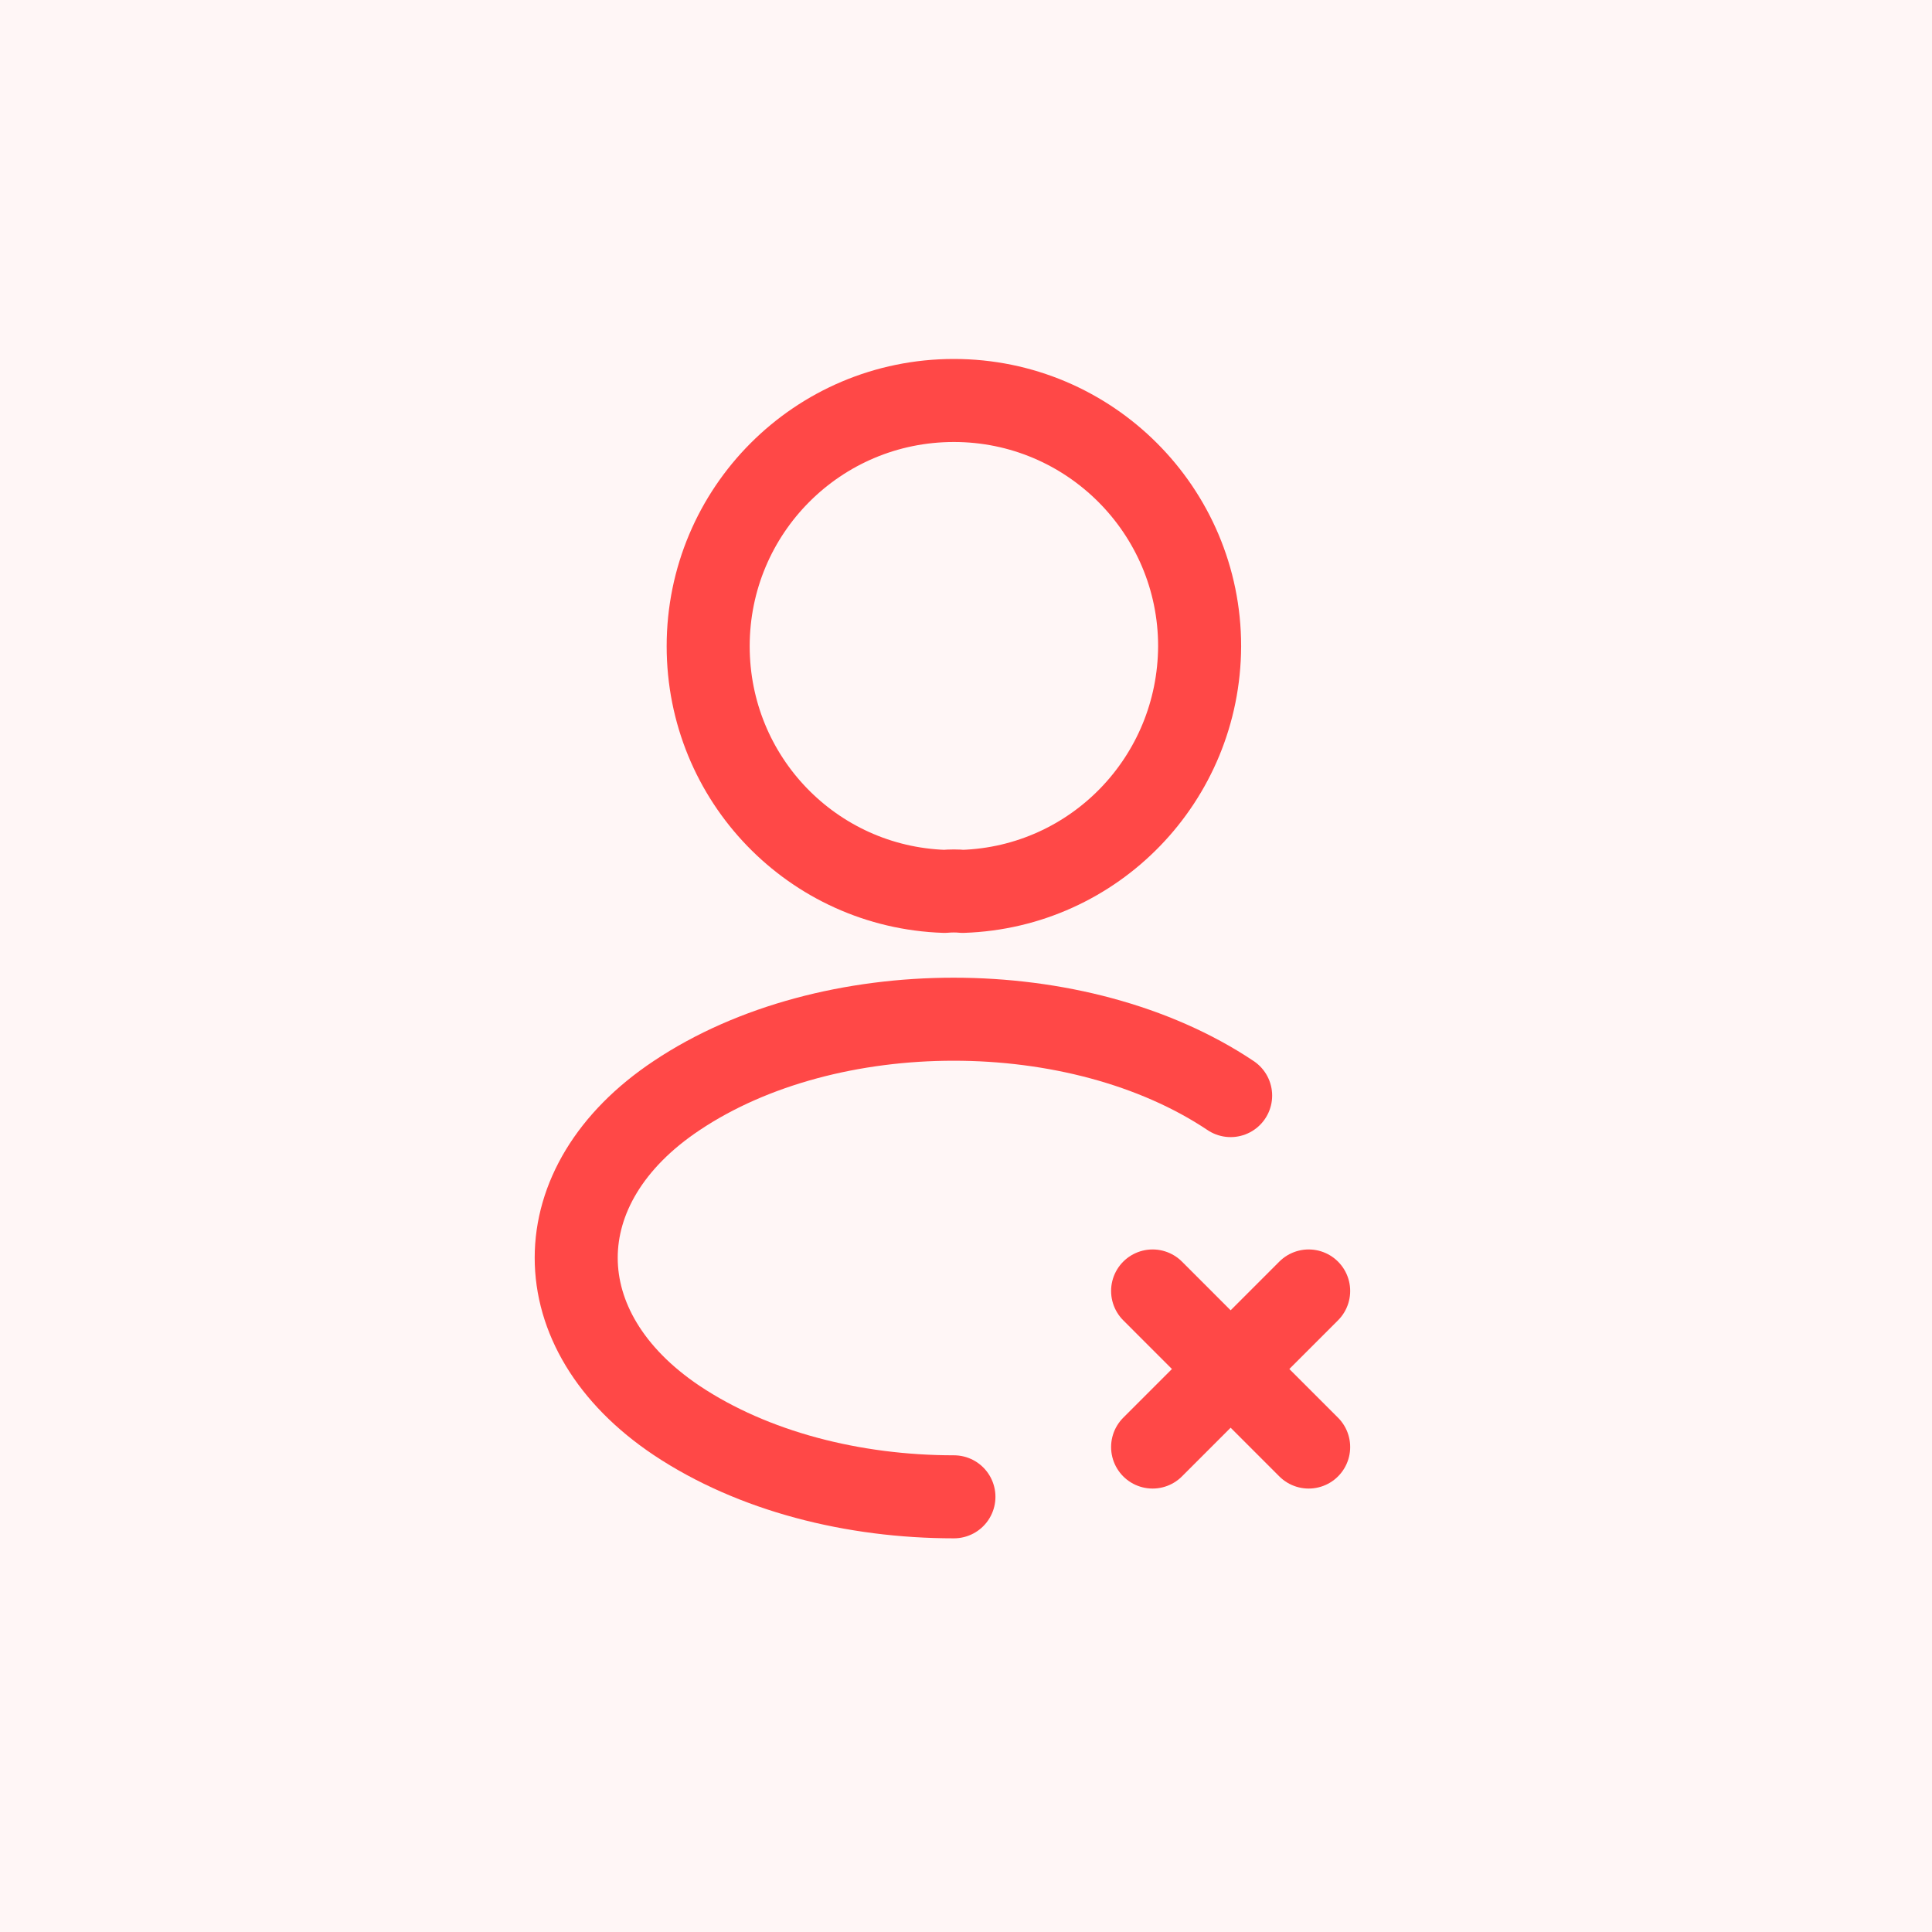
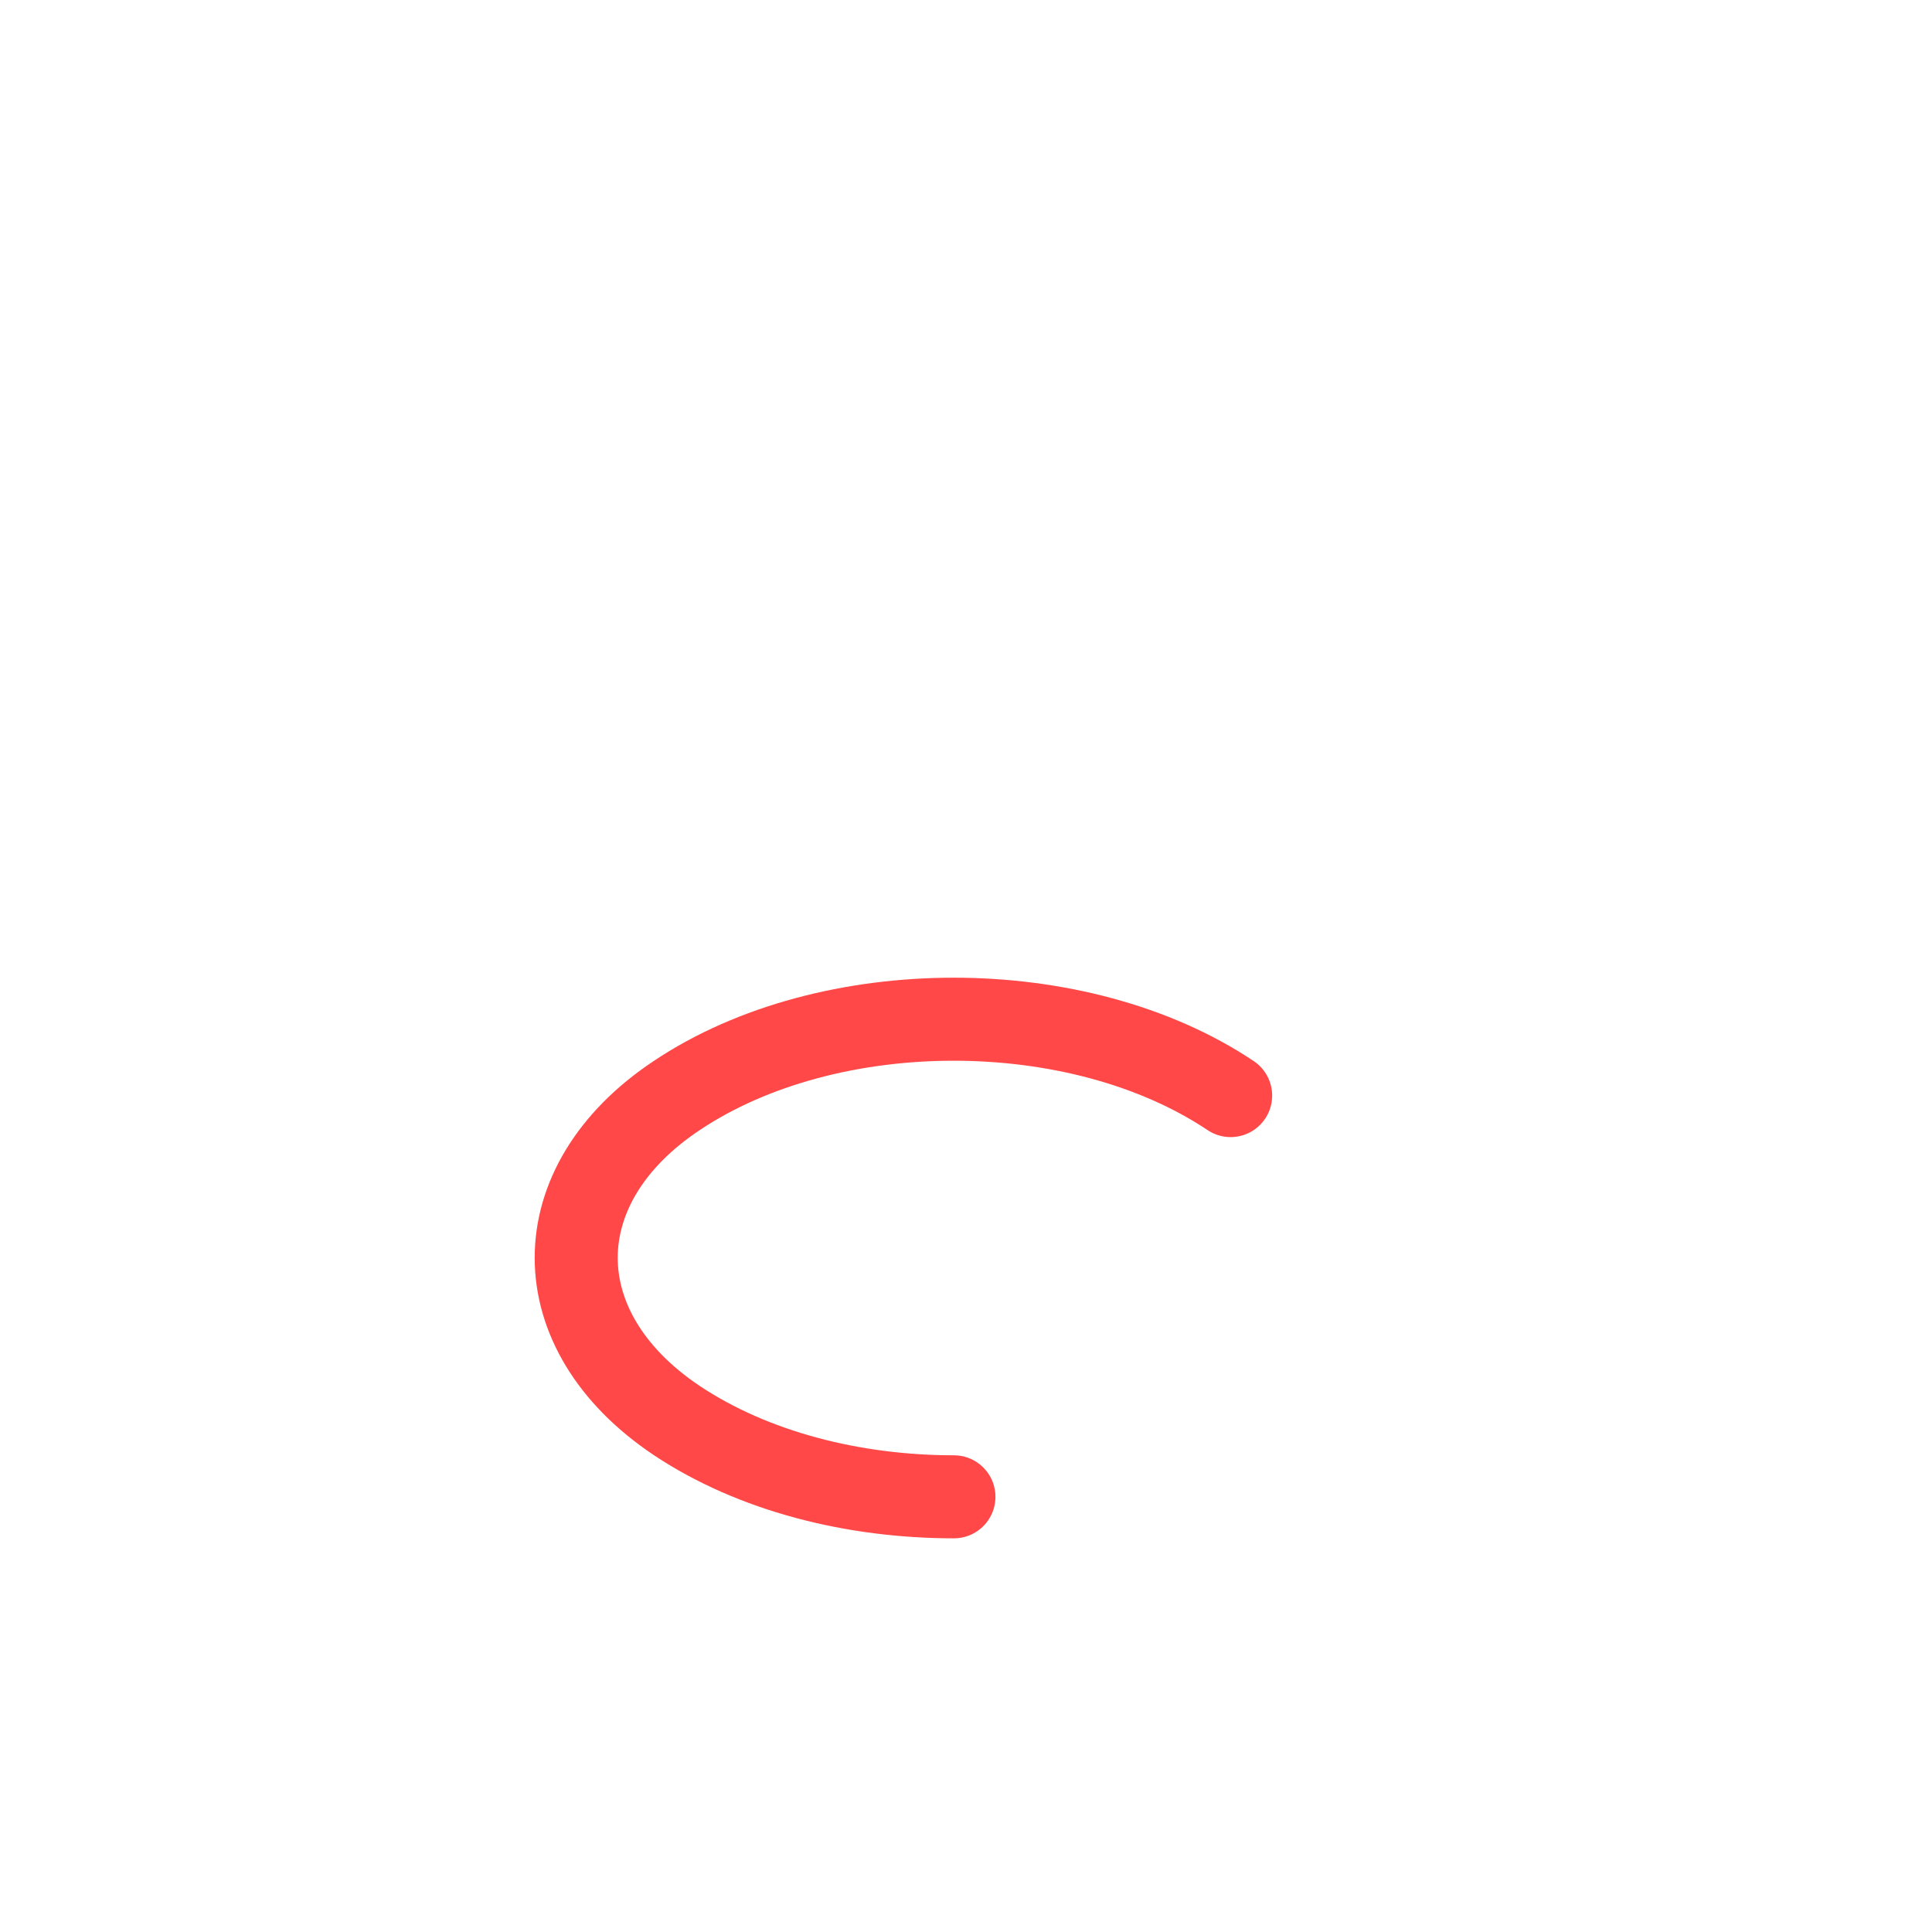
<svg xmlns="http://www.w3.org/2000/svg" width="80" height="80" viewBox="0 0 80 80" fill="none">
  <g clip-path="url(#clip0_2020_323)">
-     <path d="M80 0H0V80H80V0Z" fill="#FF4847" fill-opacity="0.05" />
-     <path d="M54.189 53.456L47.727 59.919" stroke="#FF4847" stroke-width="3.438" stroke-linecap="round" stroke-linejoin="round" />
-     <path d="M54.189 59.919L47.727 53.456" stroke="#FF4847" stroke-width="3.438" stroke-linecap="round" stroke-linejoin="round" />
-     <path d="M39.866 36.91C39.637 36.887 39.362 36.887 39.11 36.91C33.656 36.727 29.324 32.258 29.324 26.758C29.324 21.143 33.862 16.583 39.499 16.583C45.114 16.583 49.674 21.143 49.674 26.758C49.651 32.258 45.32 36.727 39.866 36.91Z" stroke="#FF4847" stroke-width="3.438" stroke-linecap="round" stroke-linejoin="round" />
    <path d="M39.5 61.98C35.329 61.98 31.181 60.926 28.019 58.818C22.473 55.105 22.473 49.055 28.019 45.366C34.321 41.149 44.656 41.149 50.958 45.366" stroke="#FF4847" stroke-width="3.438" stroke-linecap="round" stroke-linejoin="round" />
  </g>
  <defs>
    <clipPath id="clip0_2020_323">
      <rect width="80" height="80" fill="white" />
    </clipPath>
  </defs>
</svg>